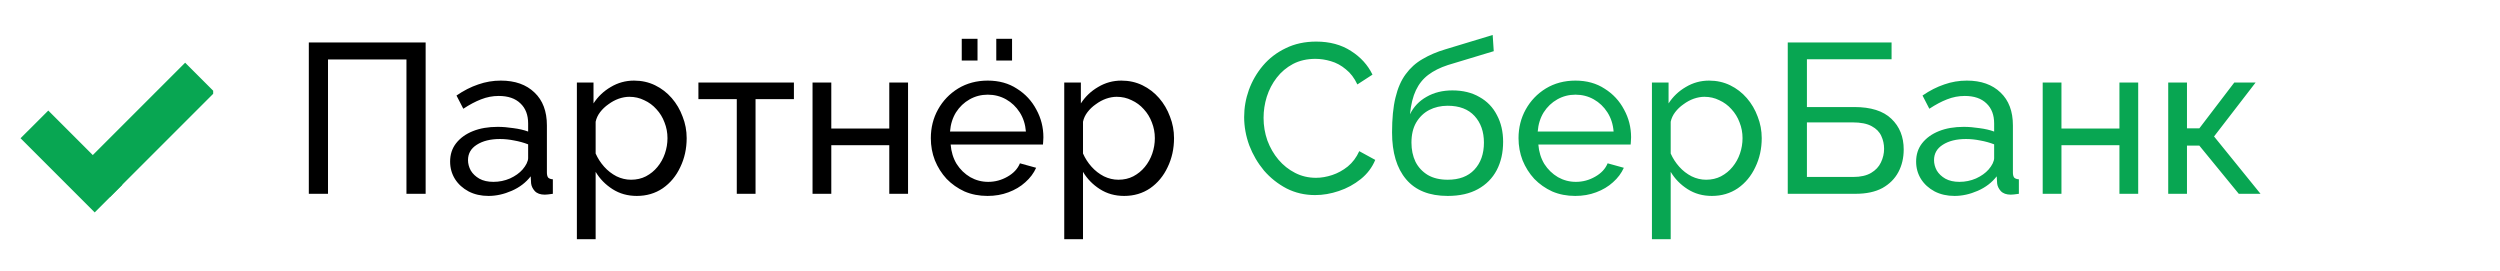
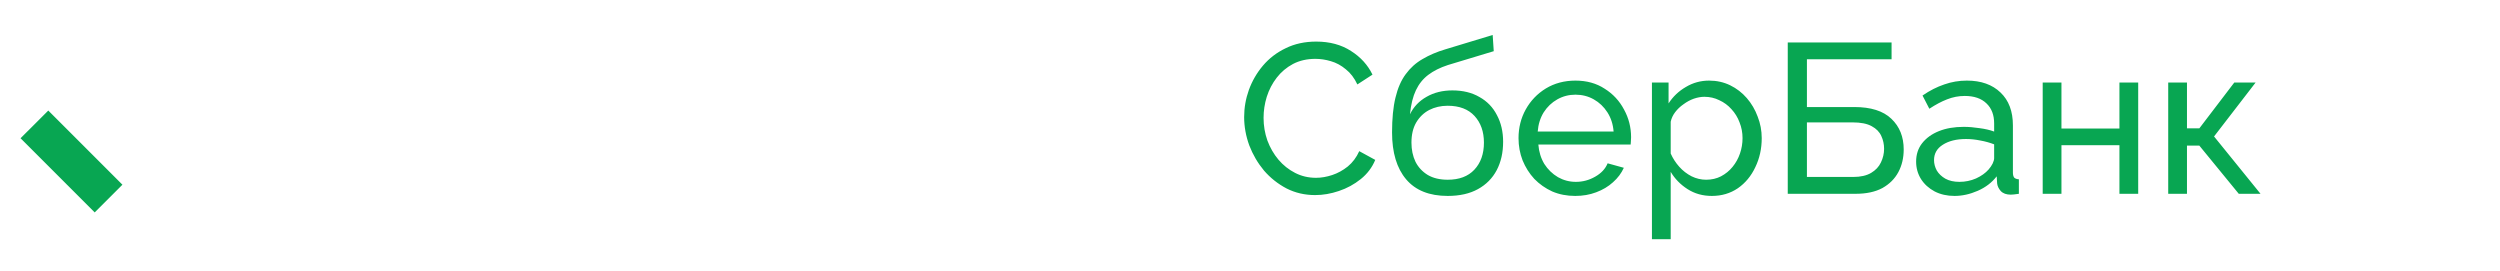
<svg xmlns="http://www.w3.org/2000/svg" width="129" height="14" viewBox="0 0 129 14" fill="none">
-   <path d="M15.935 10V2.19H21.963V10H20.973V3.07H16.925V10H15.935ZM23.226 8.339C23.226 7.972 23.328 7.657 23.534 7.393C23.746 7.122 24.036 6.913 24.402 6.766C24.769 6.619 25.195 6.546 25.678 6.546C25.935 6.546 26.206 6.568 26.492 6.612C26.779 6.649 27.032 6.707 27.252 6.788V6.37C27.252 5.93 27.119 5.585 26.855 5.336C26.591 5.079 26.218 4.951 25.733 4.951C25.418 4.951 25.114 5.01 24.82 5.127C24.535 5.237 24.23 5.398 23.907 5.611L23.555 4.929C23.93 4.672 24.303 4.482 24.677 4.357C25.052 4.225 25.44 4.159 25.843 4.159C26.577 4.159 27.156 4.364 27.581 4.775C28.007 5.178 28.22 5.743 28.22 6.469V8.9C28.22 9.017 28.241 9.105 28.285 9.164C28.337 9.215 28.418 9.245 28.527 9.252V10C28.432 10.015 28.348 10.026 28.274 10.033C28.209 10.04 28.154 10.044 28.11 10.044C27.882 10.044 27.71 9.982 27.593 9.857C27.483 9.732 27.42 9.6 27.405 9.461L27.384 9.098C27.134 9.421 26.808 9.67 26.404 9.846C26.001 10.022 25.602 10.11 25.206 10.11C24.824 10.11 24.483 10.033 24.183 9.879C23.882 9.718 23.647 9.505 23.479 9.241C23.31 8.97 23.226 8.669 23.226 8.339ZM26.965 8.746C27.053 8.643 27.123 8.541 27.174 8.438C27.226 8.328 27.252 8.236 27.252 8.163V7.448C27.024 7.36 26.786 7.294 26.537 7.25C26.287 7.199 26.041 7.173 25.799 7.173C25.308 7.173 24.909 7.272 24.601 7.47C24.3 7.661 24.149 7.925 24.149 8.262C24.149 8.445 24.197 8.625 24.293 8.801C24.395 8.97 24.542 9.109 24.733 9.219C24.93 9.329 25.172 9.384 25.459 9.384C25.759 9.384 26.045 9.325 26.317 9.208C26.588 9.083 26.804 8.929 26.965 8.746ZM32.858 10.11C32.389 10.11 31.971 9.993 31.604 9.758C31.238 9.523 30.948 9.226 30.735 8.867V12.343H29.767V4.258H30.625V5.336C30.853 4.984 31.15 4.702 31.516 4.489C31.883 4.269 32.283 4.159 32.715 4.159C33.111 4.159 33.474 4.24 33.804 4.401C34.134 4.562 34.42 4.782 34.662 5.061C34.904 5.34 35.091 5.659 35.223 6.018C35.363 6.37 35.432 6.74 35.432 7.129C35.432 7.672 35.322 8.17 35.102 8.625C34.89 9.08 34.589 9.443 34.2 9.714C33.812 9.978 33.364 10.11 32.858 10.11ZM32.561 9.274C32.847 9.274 33.104 9.215 33.331 9.098C33.566 8.973 33.764 8.812 33.925 8.614C34.094 8.409 34.222 8.178 34.31 7.921C34.398 7.664 34.442 7.4 34.442 7.129C34.442 6.843 34.391 6.572 34.288 6.315C34.193 6.058 34.054 5.831 33.87 5.633C33.694 5.435 33.485 5.281 33.243 5.171C33.009 5.054 32.752 4.995 32.473 4.995C32.297 4.995 32.114 5.028 31.923 5.094C31.74 5.16 31.564 5.255 31.395 5.38C31.227 5.497 31.084 5.633 30.966 5.787C30.849 5.941 30.772 6.106 30.735 6.282V7.921C30.845 8.17 30.992 8.398 31.175 8.603C31.359 8.808 31.571 8.973 31.813 9.098C32.055 9.215 32.305 9.274 32.561 9.274ZM38.018 10V5.116H36.038V4.258H40.966V5.116H38.986V10H38.018ZM41.927 10V4.258H42.895V6.634H45.887V4.258H46.855V10H45.887V7.492H42.895V10H41.927ZM50.957 10.11C50.524 10.11 50.128 10.033 49.769 9.879C49.417 9.718 49.109 9.501 48.845 9.23C48.588 8.951 48.386 8.632 48.24 8.273C48.1 7.914 48.031 7.532 48.031 7.129C48.031 6.586 48.155 6.091 48.405 5.644C48.654 5.197 48.999 4.837 49.439 4.566C49.886 4.295 50.396 4.159 50.968 4.159C51.547 4.159 52.049 4.298 52.475 4.577C52.907 4.848 53.241 5.208 53.476 5.655C53.718 6.095 53.839 6.572 53.839 7.085C53.839 7.158 53.835 7.232 53.828 7.305C53.828 7.371 53.824 7.422 53.817 7.459H49.054C49.083 7.833 49.186 8.167 49.362 8.46C49.545 8.746 49.78 8.973 50.066 9.142C50.352 9.303 50.66 9.384 50.99 9.384C51.342 9.384 51.672 9.296 51.98 9.12C52.295 8.944 52.511 8.713 52.629 8.427L53.465 8.658C53.34 8.937 53.153 9.186 52.904 9.406C52.662 9.626 52.372 9.798 52.035 9.923C51.705 10.048 51.345 10.11 50.957 10.11ZM49.021 6.788H52.937C52.907 6.414 52.801 6.084 52.618 5.798C52.434 5.512 52.2 5.288 51.914 5.127C51.628 4.966 51.312 4.885 50.968 4.885C50.63 4.885 50.319 4.966 50.033 5.127C49.747 5.288 49.512 5.512 49.329 5.798C49.153 6.084 49.05 6.414 49.021 6.788ZM49.626 3.125V2.003H50.44V3.125H49.626ZM51.408 3.125V2.003H52.222V3.125H51.408ZM58.006 10.11C57.536 10.11 57.118 9.993 56.752 9.758C56.385 9.523 56.096 9.226 55.883 8.867V12.343H54.915V4.258H55.773V5.336C56 4.984 56.297 4.702 56.664 4.489C57.031 4.269 57.43 4.159 57.863 4.159C58.259 4.159 58.622 4.24 58.952 4.401C59.282 4.562 59.568 4.782 59.81 5.061C60.052 5.34 60.239 5.659 60.371 6.018C60.51 6.37 60.58 6.74 60.58 7.129C60.58 7.672 60.47 8.17 60.25 8.625C60.037 9.08 59.736 9.443 59.348 9.714C58.959 9.978 58.512 10.11 58.006 10.11ZM57.709 9.274C57.995 9.274 58.252 9.215 58.479 9.098C58.714 8.973 58.911 8.812 59.073 8.614C59.242 8.409 59.37 8.178 59.458 7.921C59.546 7.664 59.59 7.4 59.59 7.129C59.59 6.843 59.538 6.572 59.436 6.315C59.34 6.058 59.201 5.831 59.018 5.633C58.842 5.435 58.633 5.281 58.391 5.171C58.156 5.054 57.9 4.995 57.621 4.995C57.445 4.995 57.261 5.028 57.071 5.094C56.888 5.16 56.712 5.255 56.543 5.38C56.374 5.497 56.231 5.633 56.114 5.787C55.996 5.941 55.919 6.106 55.883 6.282V7.921C55.993 8.17 56.139 8.398 56.323 8.603C56.506 8.808 56.719 8.973 56.961 9.098C57.203 9.215 57.452 9.274 57.709 9.274Z" fill="black" />
  <path d="M64.198 6.04C64.198 5.563 64.279 5.098 64.441 4.643C64.609 4.181 64.851 3.763 65.166 3.389C65.489 3.008 65.882 2.707 66.344 2.487C66.805 2.26 67.33 2.146 67.916 2.146C68.613 2.146 69.211 2.307 69.71 2.63C70.208 2.945 70.579 3.352 70.82 3.851L70.04 4.357C69.885 4.027 69.688 3.767 69.445 3.576C69.211 3.378 68.954 3.239 68.675 3.158C68.404 3.077 68.136 3.037 67.873 3.037C67.44 3.037 67.055 3.125 66.718 3.301C66.388 3.477 66.109 3.712 65.882 4.005C65.654 4.298 65.482 4.628 65.365 4.995C65.254 5.354 65.2 5.717 65.2 6.084C65.2 6.487 65.266 6.876 65.397 7.25C65.537 7.624 65.728 7.954 65.969 8.24C66.212 8.526 66.498 8.753 66.828 8.922C67.157 9.091 67.517 9.175 67.906 9.175C68.177 9.175 68.456 9.127 68.742 9.032C69.028 8.937 69.295 8.79 69.544 8.592C69.794 8.387 69.992 8.123 70.138 7.8L70.963 8.251C70.802 8.64 70.553 8.97 70.216 9.241C69.878 9.512 69.501 9.718 69.082 9.857C68.672 9.996 68.265 10.066 67.862 10.066C67.326 10.066 66.835 9.952 66.388 9.725C65.94 9.49 65.552 9.182 65.222 8.801C64.899 8.412 64.646 7.98 64.463 7.503C64.287 7.019 64.198 6.531 64.198 6.04ZM74.701 10.11C73.755 10.11 73.04 9.824 72.556 9.252C72.072 8.68 71.83 7.873 71.83 6.832C71.83 6.121 71.888 5.523 72.006 5.039C72.123 4.548 72.299 4.144 72.534 3.829C72.769 3.506 73.058 3.246 73.403 3.048C73.748 2.843 74.144 2.674 74.591 2.542L77.022 1.805L77.077 2.641L74.712 3.356C74.308 3.488 73.971 3.657 73.7 3.862C73.428 4.067 73.216 4.331 73.062 4.654C72.908 4.977 72.805 5.391 72.754 5.897C72.945 5.508 73.231 5.208 73.612 4.995C73.993 4.775 74.437 4.665 74.943 4.665C75.486 4.665 75.951 4.779 76.34 5.006C76.736 5.226 77.037 5.538 77.242 5.941C77.454 6.337 77.561 6.795 77.561 7.316C77.561 7.873 77.451 8.361 77.231 8.779C77.011 9.197 76.688 9.523 76.263 9.758C75.838 9.993 75.317 10.11 74.701 10.11ZM74.701 9.274C75.295 9.274 75.753 9.102 76.076 8.757C76.406 8.405 76.571 7.939 76.571 7.36C76.571 6.795 76.409 6.337 76.087 5.985C75.764 5.633 75.302 5.457 74.701 5.457C74.349 5.457 74.03 5.53 73.744 5.677C73.465 5.824 73.242 6.04 73.073 6.326C72.912 6.605 72.831 6.949 72.831 7.36C72.831 7.727 72.9 8.057 73.04 8.35C73.186 8.636 73.399 8.863 73.678 9.032C73.957 9.193 74.297 9.274 74.701 9.274ZM81.282 10.11C80.849 10.11 80.453 10.033 80.094 9.879C79.742 9.718 79.434 9.501 79.17 9.23C78.913 8.951 78.712 8.632 78.565 8.273C78.426 7.914 78.356 7.532 78.356 7.129C78.356 6.586 78.481 6.091 78.73 5.644C78.979 5.197 79.324 4.837 79.764 4.566C80.211 4.295 80.721 4.159 81.293 4.159C81.872 4.159 82.375 4.298 82.8 4.577C83.233 4.848 83.566 5.208 83.801 5.655C84.043 6.095 84.164 6.572 84.164 7.085C84.164 7.158 84.16 7.232 84.153 7.305C84.153 7.371 84.149 7.422 84.142 7.459H79.379C79.408 7.833 79.511 8.167 79.687 8.46C79.87 8.746 80.105 8.973 80.391 9.142C80.677 9.303 80.985 9.384 81.315 9.384C81.667 9.384 81.997 9.296 82.305 9.12C82.62 8.944 82.837 8.713 82.954 8.427L83.79 8.658C83.665 8.937 83.478 9.186 83.229 9.406C82.987 9.626 82.697 9.798 82.36 9.923C82.03 10.048 81.671 10.11 81.282 10.11ZM79.346 6.788H83.262C83.233 6.414 83.126 6.084 82.943 5.798C82.76 5.512 82.525 5.288 82.239 5.127C81.953 4.966 81.638 4.885 81.293 4.885C80.956 4.885 80.644 4.966 80.358 5.127C80.072 5.288 79.837 5.512 79.654 5.798C79.478 6.084 79.375 6.414 79.346 6.788ZM88.331 10.11C87.862 10.11 87.444 9.993 87.077 9.758C86.71 9.523 86.421 9.226 86.208 8.867V12.343H85.24V4.258H86.098V5.336C86.325 4.984 86.622 4.702 86.989 4.489C87.356 4.269 87.755 4.159 88.188 4.159C88.584 4.159 88.947 4.24 89.277 4.401C89.607 4.562 89.893 4.782 90.135 5.061C90.377 5.34 90.564 5.659 90.696 6.018C90.835 6.37 90.905 6.74 90.905 7.129C90.905 7.672 90.795 8.17 90.575 8.625C90.362 9.08 90.062 9.443 89.673 9.714C89.284 9.978 88.837 10.11 88.331 10.11ZM88.034 9.274C88.32 9.274 88.577 9.215 88.804 9.098C89.039 8.973 89.237 8.812 89.398 8.614C89.567 8.409 89.695 8.178 89.783 7.921C89.871 7.664 89.915 7.4 89.915 7.129C89.915 6.843 89.864 6.572 89.761 6.315C89.666 6.058 89.526 5.831 89.343 5.633C89.167 5.435 88.958 5.281 88.716 5.171C88.481 5.054 88.225 4.995 87.946 4.995C87.77 4.995 87.587 5.028 87.396 5.094C87.213 5.16 87.037 5.255 86.868 5.38C86.699 5.497 86.556 5.633 86.439 5.787C86.322 5.941 86.245 6.106 86.208 6.282V7.921C86.318 8.17 86.465 8.398 86.648 8.603C86.831 8.808 87.044 8.973 87.286 9.098C87.528 9.215 87.777 9.274 88.034 9.274ZM92.248 10V2.19H97.605V3.059H93.237V5.523H95.68C96.537 5.523 97.175 5.725 97.594 6.128C98.019 6.531 98.231 7.059 98.231 7.712C98.231 8.145 98.14 8.533 97.957 8.878C97.773 9.223 97.498 9.498 97.132 9.703C96.765 9.901 96.303 10 95.746 10H92.248ZM93.237 9.131H95.624C96.006 9.131 96.314 9.061 96.549 8.922C96.783 8.783 96.952 8.603 97.055 8.383C97.165 8.156 97.219 7.921 97.219 7.679C97.219 7.444 97.172 7.224 97.076 7.019C96.981 6.806 96.816 6.638 96.582 6.513C96.347 6.381 96.017 6.315 95.591 6.315H93.237V9.131ZM98.872 8.339C98.872 7.972 98.975 7.657 99.18 7.393C99.393 7.122 99.682 6.913 100.049 6.766C100.416 6.619 100.841 6.546 101.325 6.546C101.582 6.546 101.853 6.568 102.139 6.612C102.425 6.649 102.678 6.707 102.898 6.788V6.37C102.898 5.93 102.766 5.585 102.502 5.336C102.238 5.079 101.864 4.951 101.38 4.951C101.065 4.951 100.76 5.01 100.467 5.127C100.181 5.237 99.877 5.398 99.554 5.611L99.202 4.929C99.576 4.672 99.95 4.482 100.324 4.357C100.698 4.225 101.087 4.159 101.49 4.159C102.223 4.159 102.803 4.364 103.228 4.775C103.653 5.178 103.866 5.743 103.866 6.469V8.9C103.866 9.017 103.888 9.105 103.932 9.164C103.983 9.215 104.064 9.245 104.174 9.252V10C104.079 10.015 103.994 10.026 103.921 10.033C103.855 10.04 103.8 10.044 103.756 10.044C103.529 10.044 103.356 9.982 103.239 9.857C103.129 9.732 103.067 9.6 103.052 9.461L103.03 9.098C102.781 9.421 102.454 9.67 102.051 9.846C101.648 10.022 101.248 10.11 100.852 10.11C100.471 10.11 100.13 10.033 99.829 9.879C99.528 9.718 99.294 9.505 99.125 9.241C98.956 8.97 98.872 8.669 98.872 8.339ZM102.612 8.746C102.7 8.643 102.77 8.541 102.821 8.438C102.872 8.328 102.898 8.236 102.898 8.163V7.448C102.671 7.36 102.432 7.294 102.183 7.25C101.934 7.199 101.688 7.173 101.446 7.173C100.955 7.173 100.555 7.272 100.247 7.47C99.946 7.661 99.796 7.925 99.796 8.262C99.796 8.445 99.844 8.625 99.939 8.801C100.042 8.97 100.188 9.109 100.379 9.219C100.577 9.329 100.819 9.384 101.105 9.384C101.406 9.384 101.692 9.325 101.963 9.208C102.234 9.083 102.451 8.929 102.612 8.746ZM105.403 10V4.258H106.371V6.634H109.363V4.258H110.331V10H109.363V7.492H106.371V10H105.403ZM111.88 10V4.258H112.848V6.623H113.486L115.29 4.258H116.39L114.245 7.041L116.643 10H115.521L113.486 7.514H112.848V10H111.88Z" fill="#08A652" />
  <g clip-path="url(#clip0_1_24)">
    <path d="M1.06 7.134L4.887 10.961L6.317 9.531L2.491 5.704L1.06 7.134Z" fill="#08A652" />
-     <path d="M5.669 10.17L11.079 4.76L9.553 3.235L4.143 8.645L5.669 10.17Z" fill="#08A652" />
  </g>
  <defs>
    <clipPath id="clip0_1_24">
      <rect width="10" height="10" fill="white" transform="translate(1 2)" />
    </clipPath>
  </defs>
</svg>